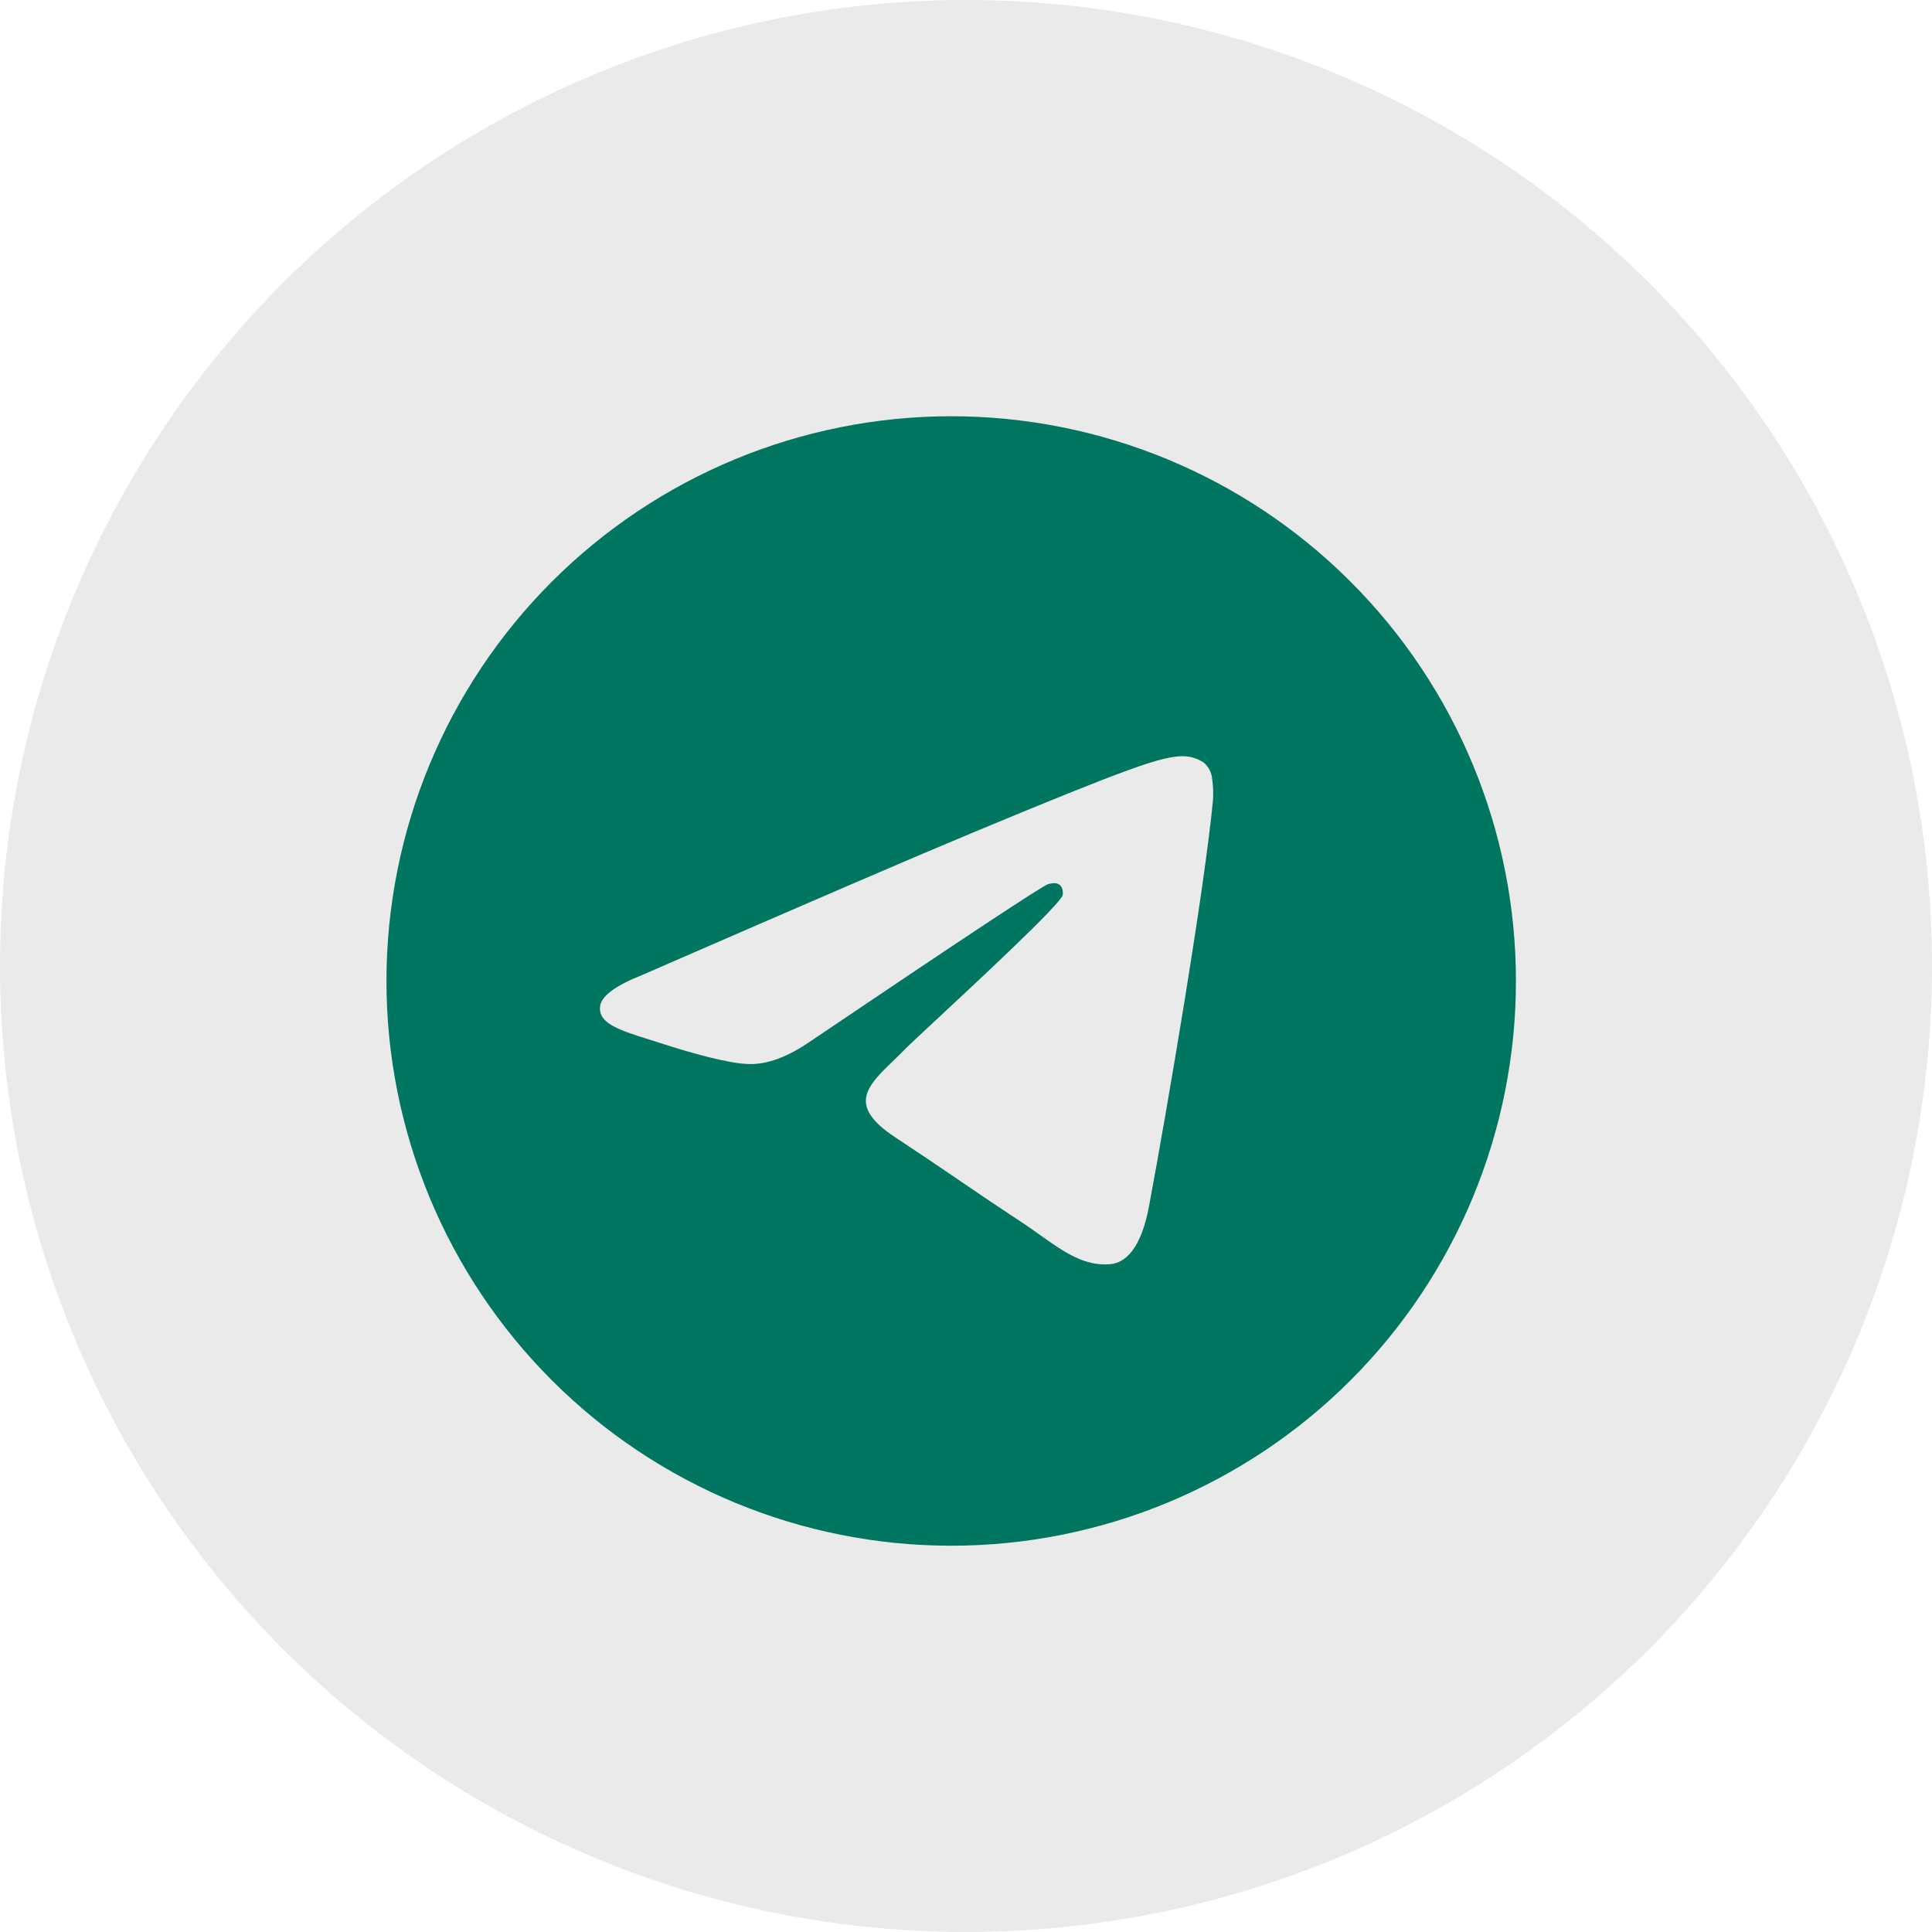
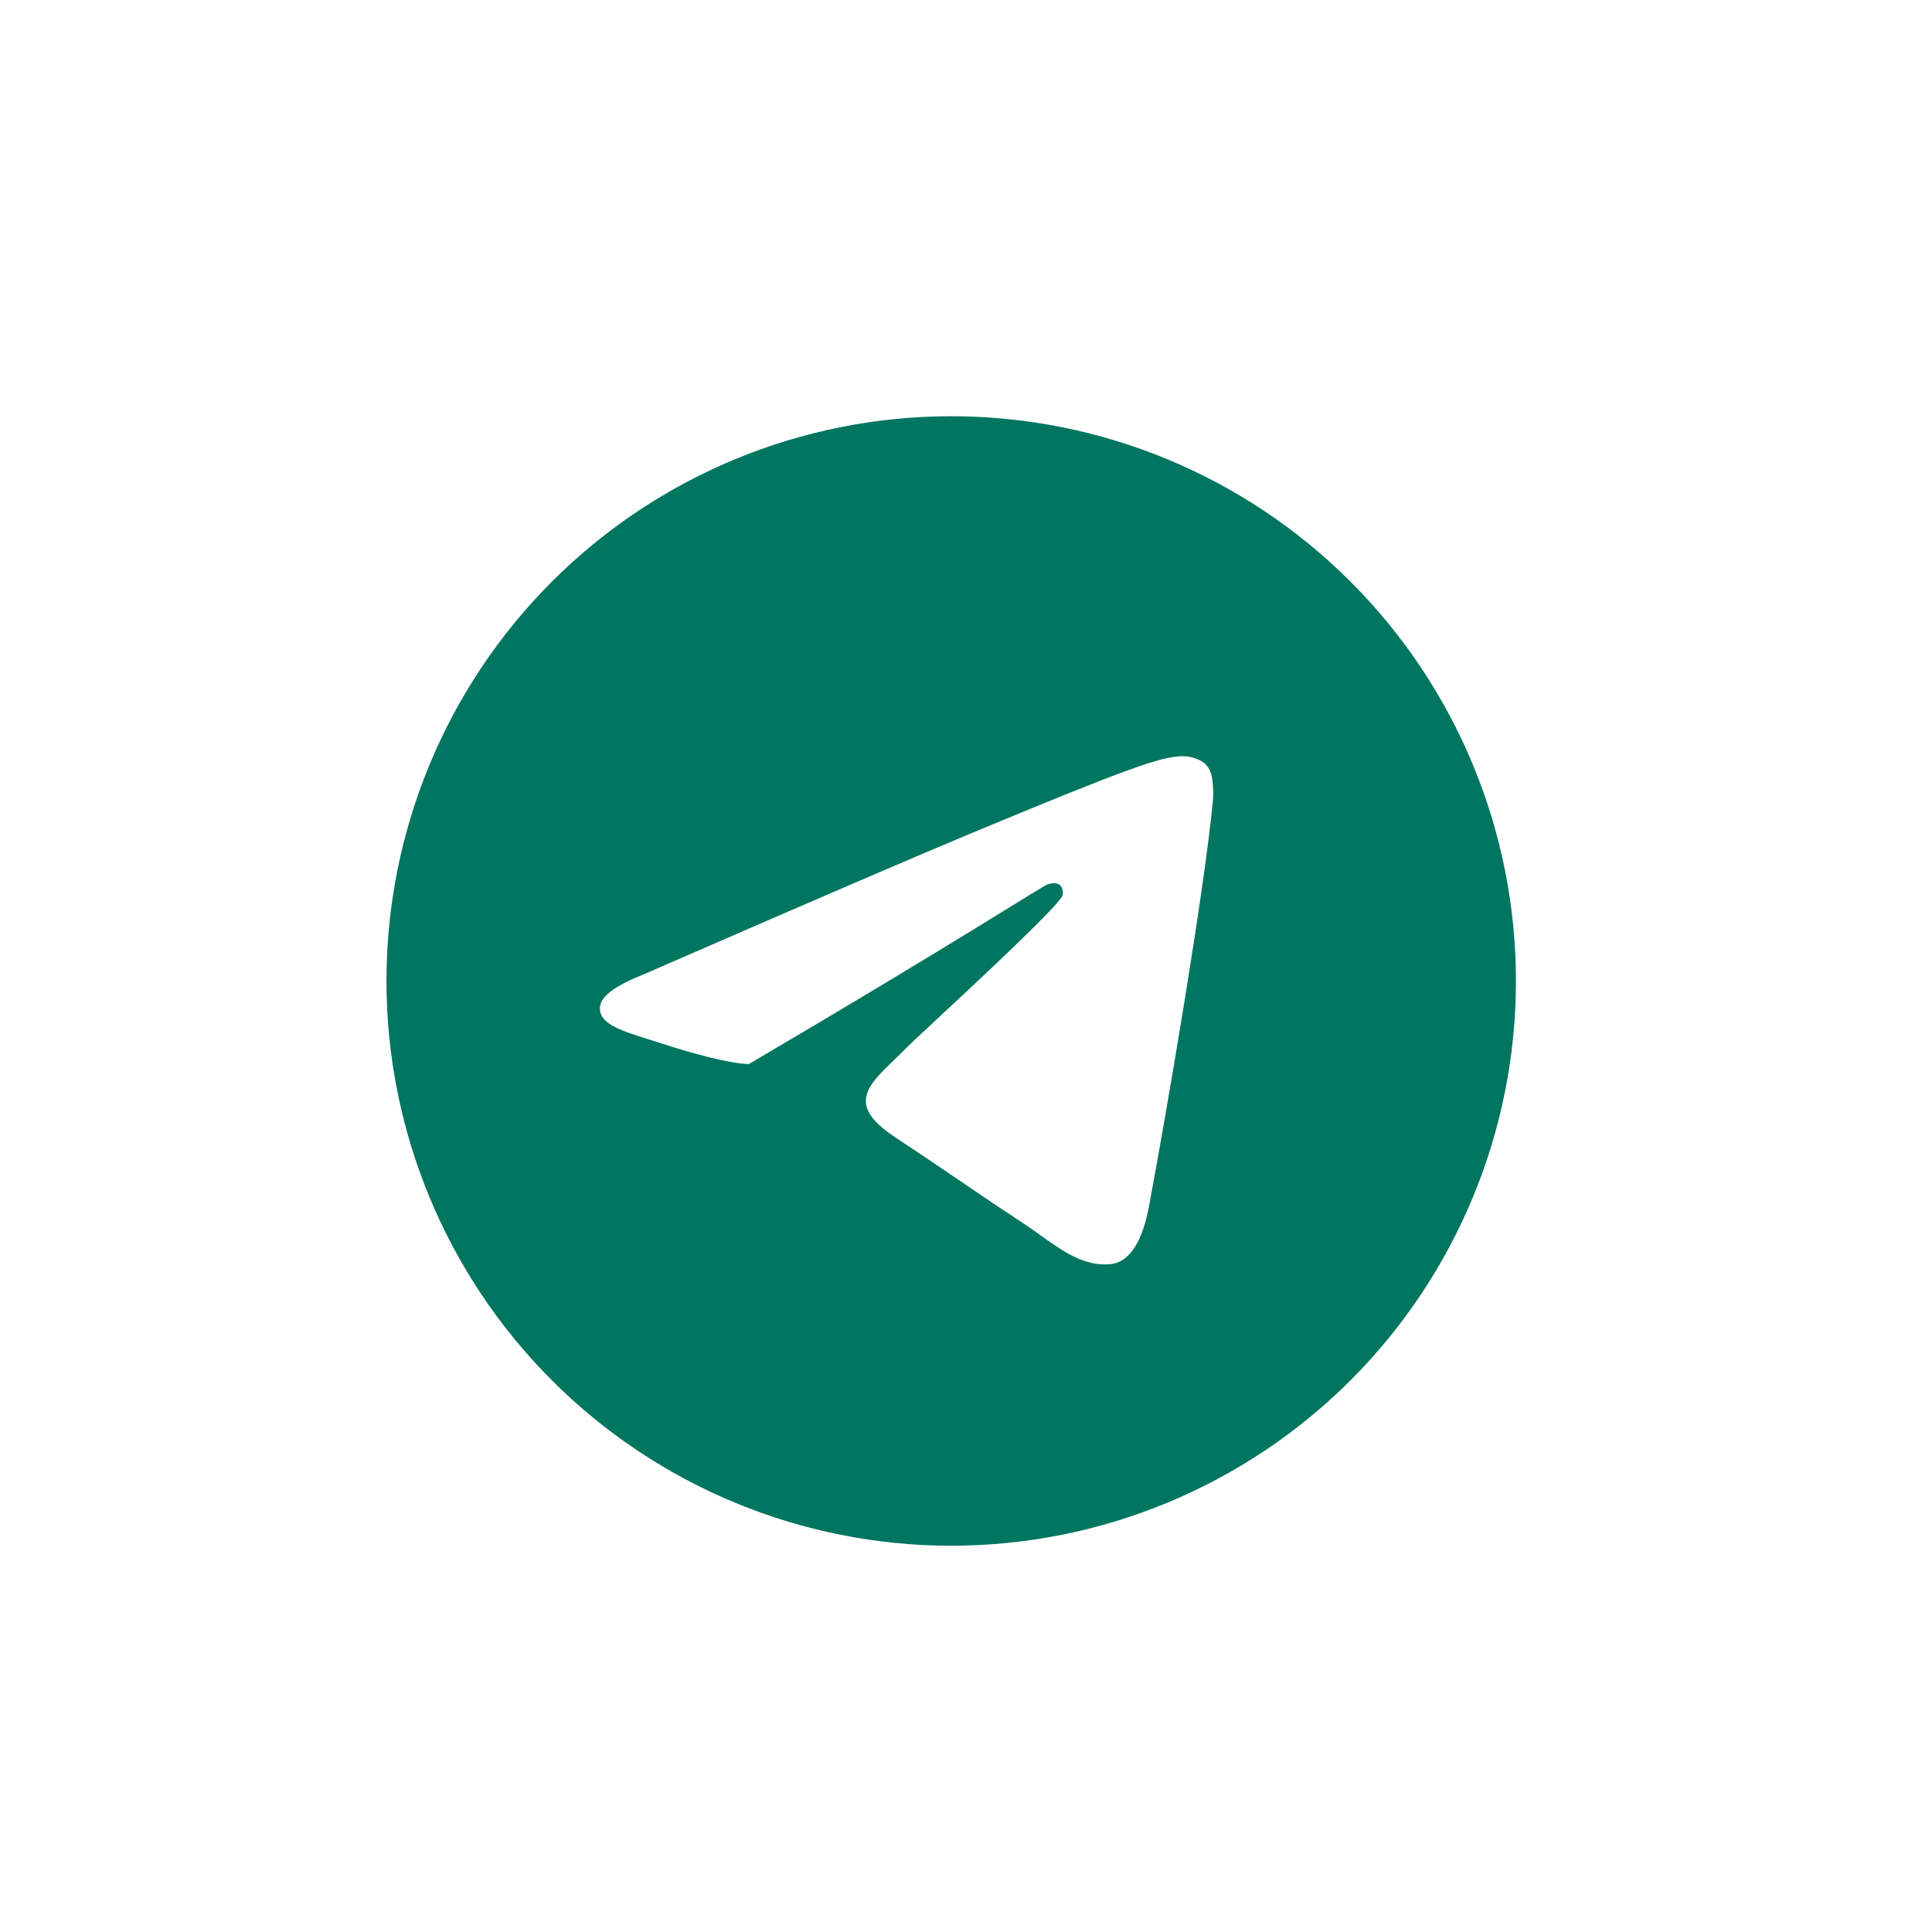
<svg xmlns="http://www.w3.org/2000/svg" width="65" height="65" viewBox="0 0 65 65" fill="none">
-   <circle cx="32.5" cy="32.5" r="32.5" fill="#EAEAEA" />
-   <path d="M51.002 33.004C51.002 38.043 49 42.876 45.437 46.439C41.874 50.002 37.041 52.004 32.002 52.004C26.963 52.004 22.13 50.002 18.567 46.439C15.004 42.876 13.002 38.043 13.002 33.004C13.002 27.965 15.004 23.132 18.567 19.569C22.13 16.006 26.963 14.004 32.002 14.004C37.041 14.004 41.874 16.006 45.437 19.569C49 23.132 51.002 27.965 51.002 33.004ZM32.684 28.031C30.834 28.8 27.14 30.391 21.602 32.804C20.704 33.161 20.233 33.511 20.189 33.854C20.117 34.431 20.842 34.659 21.828 34.97L22.243 35.101C23.212 35.417 24.518 35.785 25.195 35.799C25.813 35.815 26.5 35.562 27.257 35.039C32.433 31.546 35.104 29.781 35.27 29.743C35.389 29.715 35.555 29.681 35.664 29.781C35.773 29.881 35.764 30.066 35.752 30.116C35.681 30.422 32.838 33.063 31.368 34.431C30.91 34.859 30.584 35.16 30.518 35.229C30.371 35.379 30.222 35.526 30.071 35.671C29.169 36.54 28.494 37.191 30.107 38.255C30.883 38.768 31.506 39.188 32.126 39.611C32.8 40.072 33.474 40.53 34.349 41.105C34.57 41.251 34.784 41.399 34.99 41.549C35.776 42.11 36.486 42.613 37.358 42.532C37.866 42.485 38.391 42.01 38.657 40.585C39.286 37.219 40.523 29.931 40.809 26.926C40.826 26.677 40.816 26.426 40.778 26.178C40.755 25.979 40.658 25.795 40.507 25.663C40.29 25.514 40.033 25.437 39.771 25.442C39.058 25.454 37.959 25.836 32.684 28.031Z" fill="#007560" />
+   <path d="M51.002 33.004C51.002 38.043 49 42.876 45.437 46.439C41.874 50.002 37.041 52.004 32.002 52.004C26.963 52.004 22.13 50.002 18.567 46.439C15.004 42.876 13.002 38.043 13.002 33.004C13.002 27.965 15.004 23.132 18.567 19.569C22.13 16.006 26.963 14.004 32.002 14.004C37.041 14.004 41.874 16.006 45.437 19.569C49 23.132 51.002 27.965 51.002 33.004ZM32.684 28.031C30.834 28.8 27.14 30.391 21.602 32.804C20.704 33.161 20.233 33.511 20.189 33.854C20.117 34.431 20.842 34.659 21.828 34.97L22.243 35.101C23.212 35.417 24.518 35.785 25.195 35.799C32.433 31.546 35.104 29.781 35.27 29.743C35.389 29.715 35.555 29.681 35.664 29.781C35.773 29.881 35.764 30.066 35.752 30.116C35.681 30.422 32.838 33.063 31.368 34.431C30.91 34.859 30.584 35.16 30.518 35.229C30.371 35.379 30.222 35.526 30.071 35.671C29.169 36.54 28.494 37.191 30.107 38.255C30.883 38.768 31.506 39.188 32.126 39.611C32.8 40.072 33.474 40.53 34.349 41.105C34.57 41.251 34.784 41.399 34.99 41.549C35.776 42.11 36.486 42.613 37.358 42.532C37.866 42.485 38.391 42.01 38.657 40.585C39.286 37.219 40.523 29.931 40.809 26.926C40.826 26.677 40.816 26.426 40.778 26.178C40.755 25.979 40.658 25.795 40.507 25.663C40.29 25.514 40.033 25.437 39.771 25.442C39.058 25.454 37.959 25.836 32.684 28.031Z" fill="#007560" />
</svg>